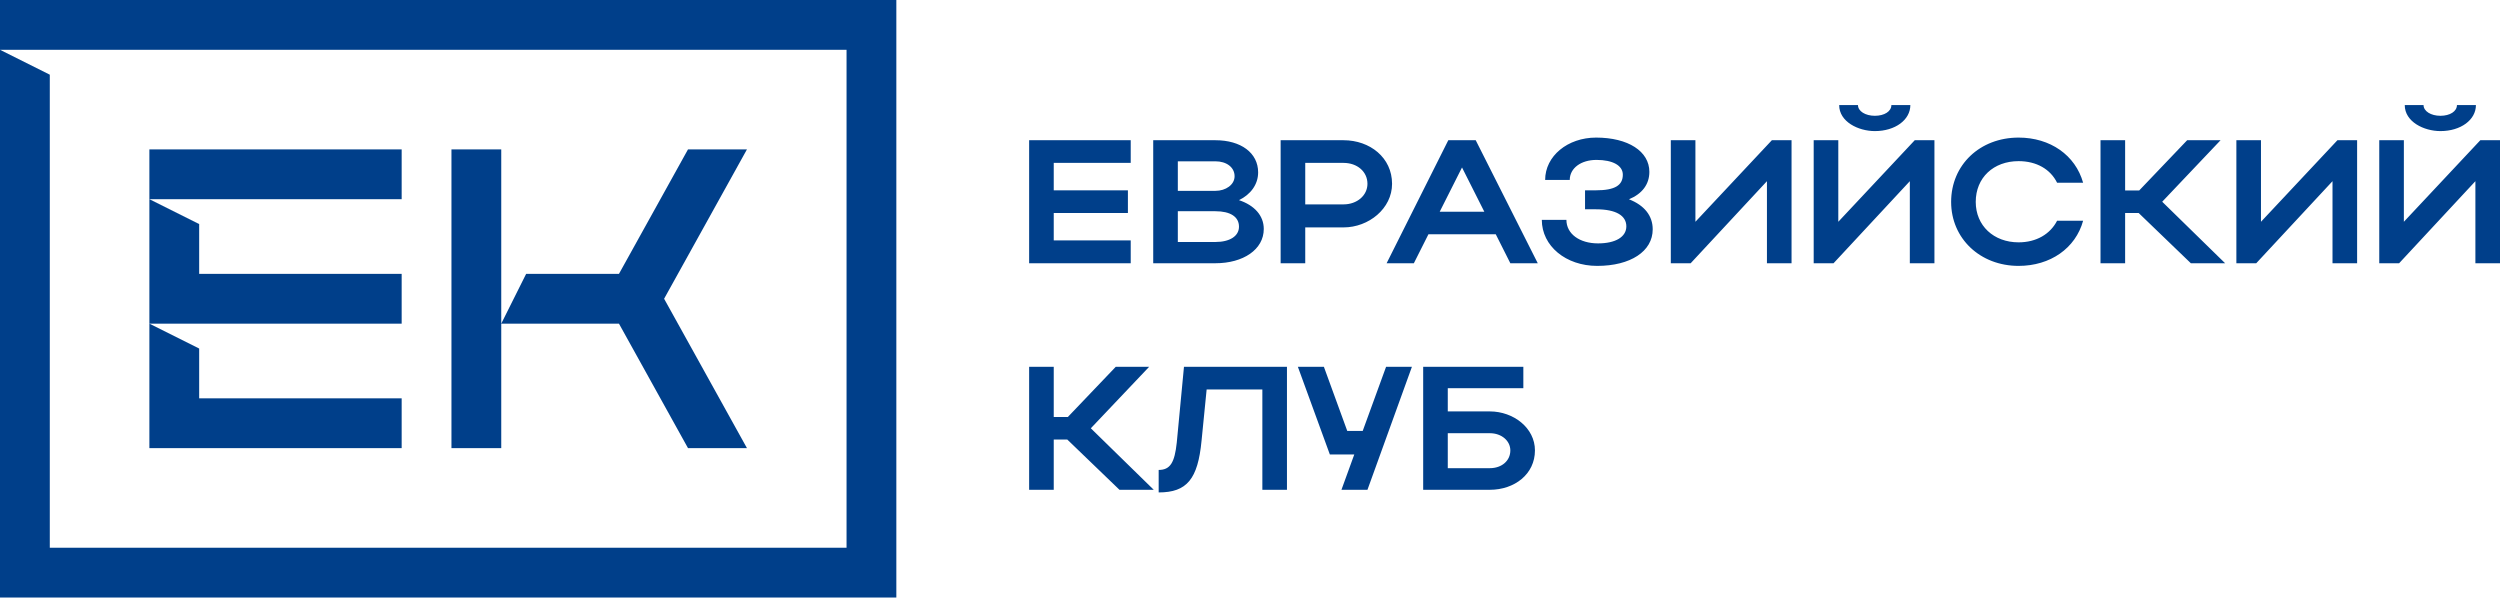
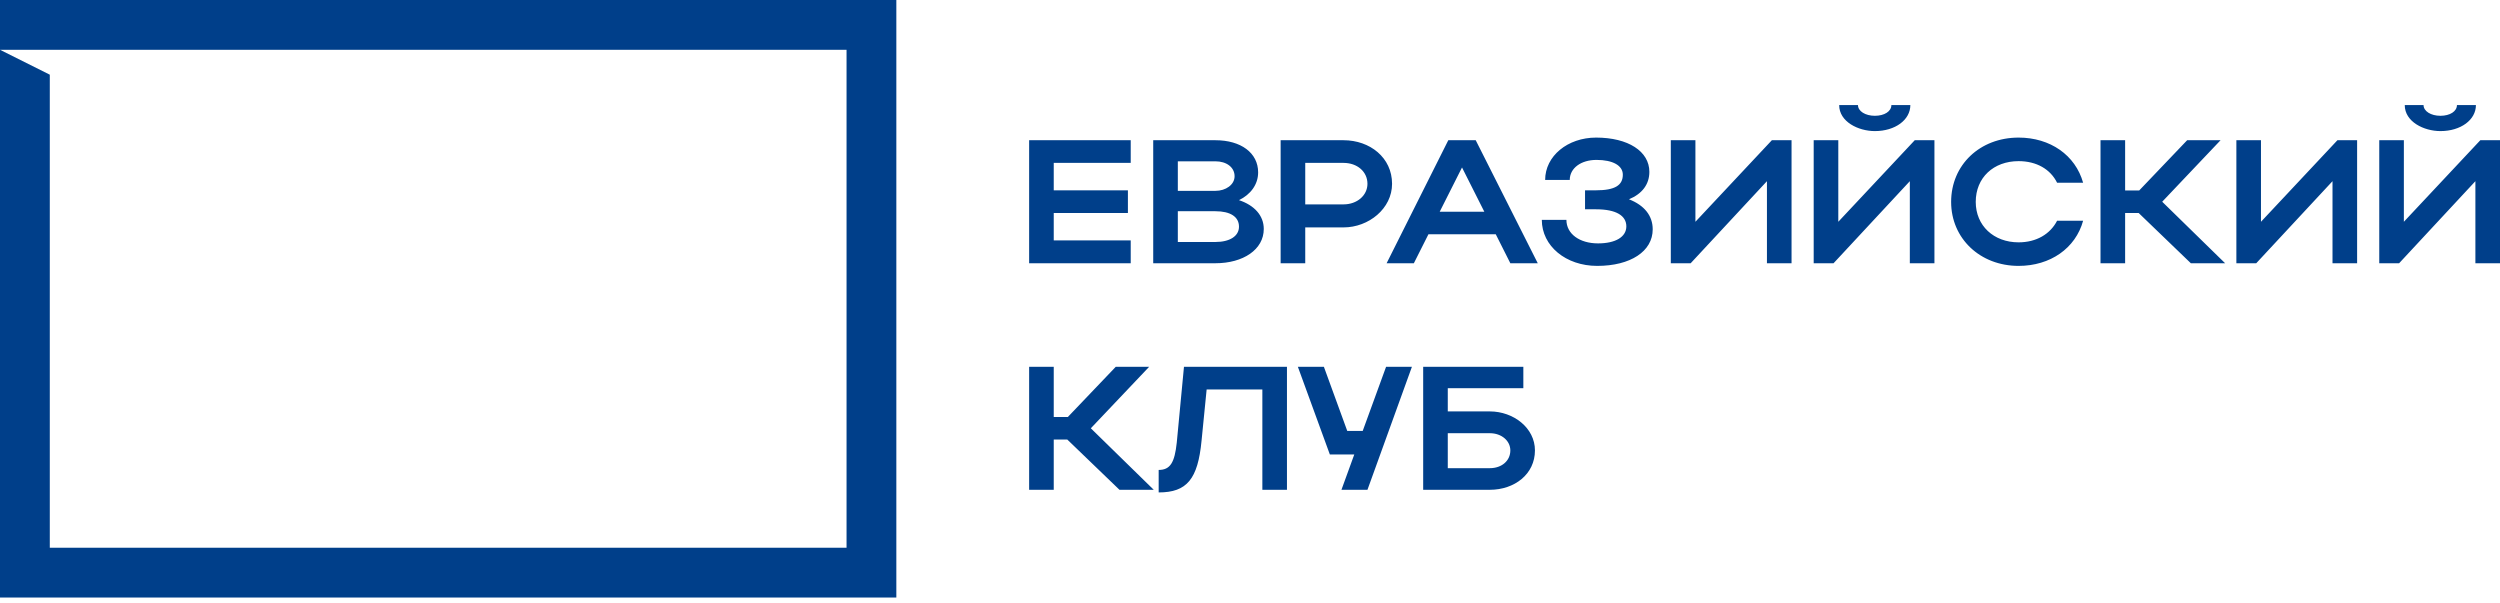
<svg xmlns="http://www.w3.org/2000/svg" width="278" height="67" viewBox="0 0 278 67" fill="none">
-   <path fill-rule="evenodd" clip-rule="evenodd" d="M22.148 38.758V44.295H44.665V49.832H16.611V35.99H22.148H44.665V30.453H22.148V24.916L16.611 22.148V16.611H44.665V22.148H22.148H16.611V35.99L22.148 38.758ZM55.739 16.611V30.453V35.99V49.832H50.202V16.611H55.739ZM58.507 30.453H68.829L76.506 16.611H83.062L73.849 33.221L83.062 49.832H76.506L68.829 35.99H55.739L58.507 30.453Z" fill="#003F8A" />
  <path fill-rule="evenodd" clip-rule="evenodd" d="M0 0H99.673V66.442H0V5.537H5.537H94.136V60.906H5.537V8.306L0 5.537V0Z" fill="#003F8A" />
  <path fill-rule="evenodd" clip-rule="evenodd" d="M114.44 29.273H125.736V26.733H117.176V23.684H125.423V21.163H117.176V18.114H125.736V15.593H114.44V29.273ZM128.238 29.273H135.156C138.244 29.273 140.531 27.749 140.531 25.463C140.531 23.958 139.475 22.824 137.775 22.257C139.065 21.632 139.905 20.518 139.905 19.169C139.905 17 137.99 15.593 135.156 15.593H128.238V29.273ZM137.286 19.599C137.286 20.538 136.309 21.222 135.156 21.222H130.974V17.938H135.156C136.388 17.938 137.286 18.603 137.286 19.599ZM137.775 25.208C137.775 26.264 136.739 26.909 135.156 26.909H130.974V23.489H135.156C136.798 23.489 137.775 24.094 137.775 25.208ZM142.407 29.273H145.143V25.287H149.403C152.198 25.287 154.798 23.195 154.798 20.44C154.798 17.528 152.335 15.593 149.403 15.593H142.407V29.273ZM152.061 20.44C152.061 21.73 150.908 22.727 149.403 22.727H145.143V18.114H149.403C150.928 18.114 152.061 19.091 152.061 20.44ZM154.192 29.273H157.221L158.843 26.049H166.328L167.95 29.273H170.999L164.1 15.593H161.051L154.192 29.273ZM160.094 23.547L162.576 18.622L165.058 23.547H160.094ZM177.605 29.567C181.318 29.567 183.781 27.945 183.781 25.502C183.781 23.977 182.842 22.824 181.142 22.16C182.608 21.554 183.409 20.498 183.409 19.111C183.409 16.824 181.044 15.3 177.487 15.3C174.322 15.3 171.82 17.352 171.82 20.01H174.556C174.556 18.701 175.807 17.782 177.527 17.782C179.344 17.782 180.458 18.407 180.458 19.424C180.458 20.596 179.598 21.163 177.468 21.163H176.256V23.274H177.487C179.735 23.274 180.849 23.997 180.849 25.169C180.849 26.342 179.657 27.065 177.703 27.065C175.65 27.065 174.185 26.01 174.185 24.446H171.449C171.449 27.358 174.126 29.567 177.605 29.567ZM199.22 29.273V15.593H197.031L188.53 24.661V15.593H185.794V29.273H188.002L196.484 20.147V29.273H199.22ZM208.484 14.577C210.751 14.577 212.431 13.326 212.431 11.684H210.321C210.321 12.388 209.539 12.876 208.484 12.876C207.428 12.876 206.607 12.368 206.607 11.684H204.516C204.516 13.541 206.647 14.577 208.484 14.577ZM215.109 29.273V15.593H212.92L204.419 24.661V15.593H201.682V29.273H203.891L212.373 20.147V29.273H215.109ZM219.702 22.453C219.702 19.756 221.675 17.919 224.47 17.919C226.464 17.919 228.008 18.818 228.75 20.323H231.643C230.783 17.254 227.988 15.3 224.47 15.3C220.171 15.3 216.966 18.329 216.966 22.453C216.966 26.518 220.19 29.567 224.47 29.567C227.988 29.567 230.802 27.612 231.643 24.544H228.75C227.988 26.029 226.444 26.948 224.47 26.948C221.695 26.948 219.702 25.091 219.702 22.453ZM236.314 23.684H237.818L243.623 29.273H247.434L240.437 22.433L246.926 15.593H243.212L237.877 21.182H236.314V15.593H233.577V29.273H236.314V23.684ZM262.111 29.273V15.593H259.922L251.421 24.661V15.593H248.685V29.273H250.893L259.375 20.147V29.273H262.111ZM271.375 14.577C273.642 14.577 275.323 13.326 275.323 11.684H273.212C273.212 12.388 272.43 12.876 271.375 12.876C270.319 12.876 269.498 12.368 269.498 11.684H267.408C267.408 13.541 269.538 14.577 271.375 14.577ZM278 29.273V15.593H275.811L267.31 24.661V15.593H264.574V29.273H266.782L275.264 20.147V29.273H278ZM117.176 48.876H118.681L124.485 54.465H128.296L121.3 47.625L127.788 40.785H124.075L118.74 46.374H117.176V40.785H114.44V54.465H117.176V48.876ZM130.857 49.208C130.622 51.436 130.134 52.257 128.844 52.257V54.758C131.99 54.758 133.202 53.273 133.612 49.013L134.179 43.306H140.374V54.465H143.11V40.785H131.658L130.857 49.208ZM152.061 54.465L157.006 40.785H154.133L151.534 47.918H149.814L147.215 40.785H144.322L147.879 50.537H150.596L149.169 54.465H152.061ZM158.257 40.785V54.465H165.664C168.419 54.465 170.686 52.726 170.686 50.087C170.686 47.586 168.302 45.749 165.664 45.749H160.993V43.169H169.396V40.785H158.257ZM167.95 50.087C167.95 51.221 167.012 52.061 165.664 52.061H160.993V48.172H165.664C166.993 48.172 167.95 49.032 167.95 50.087Z" fill="#003F8A" />
</svg>